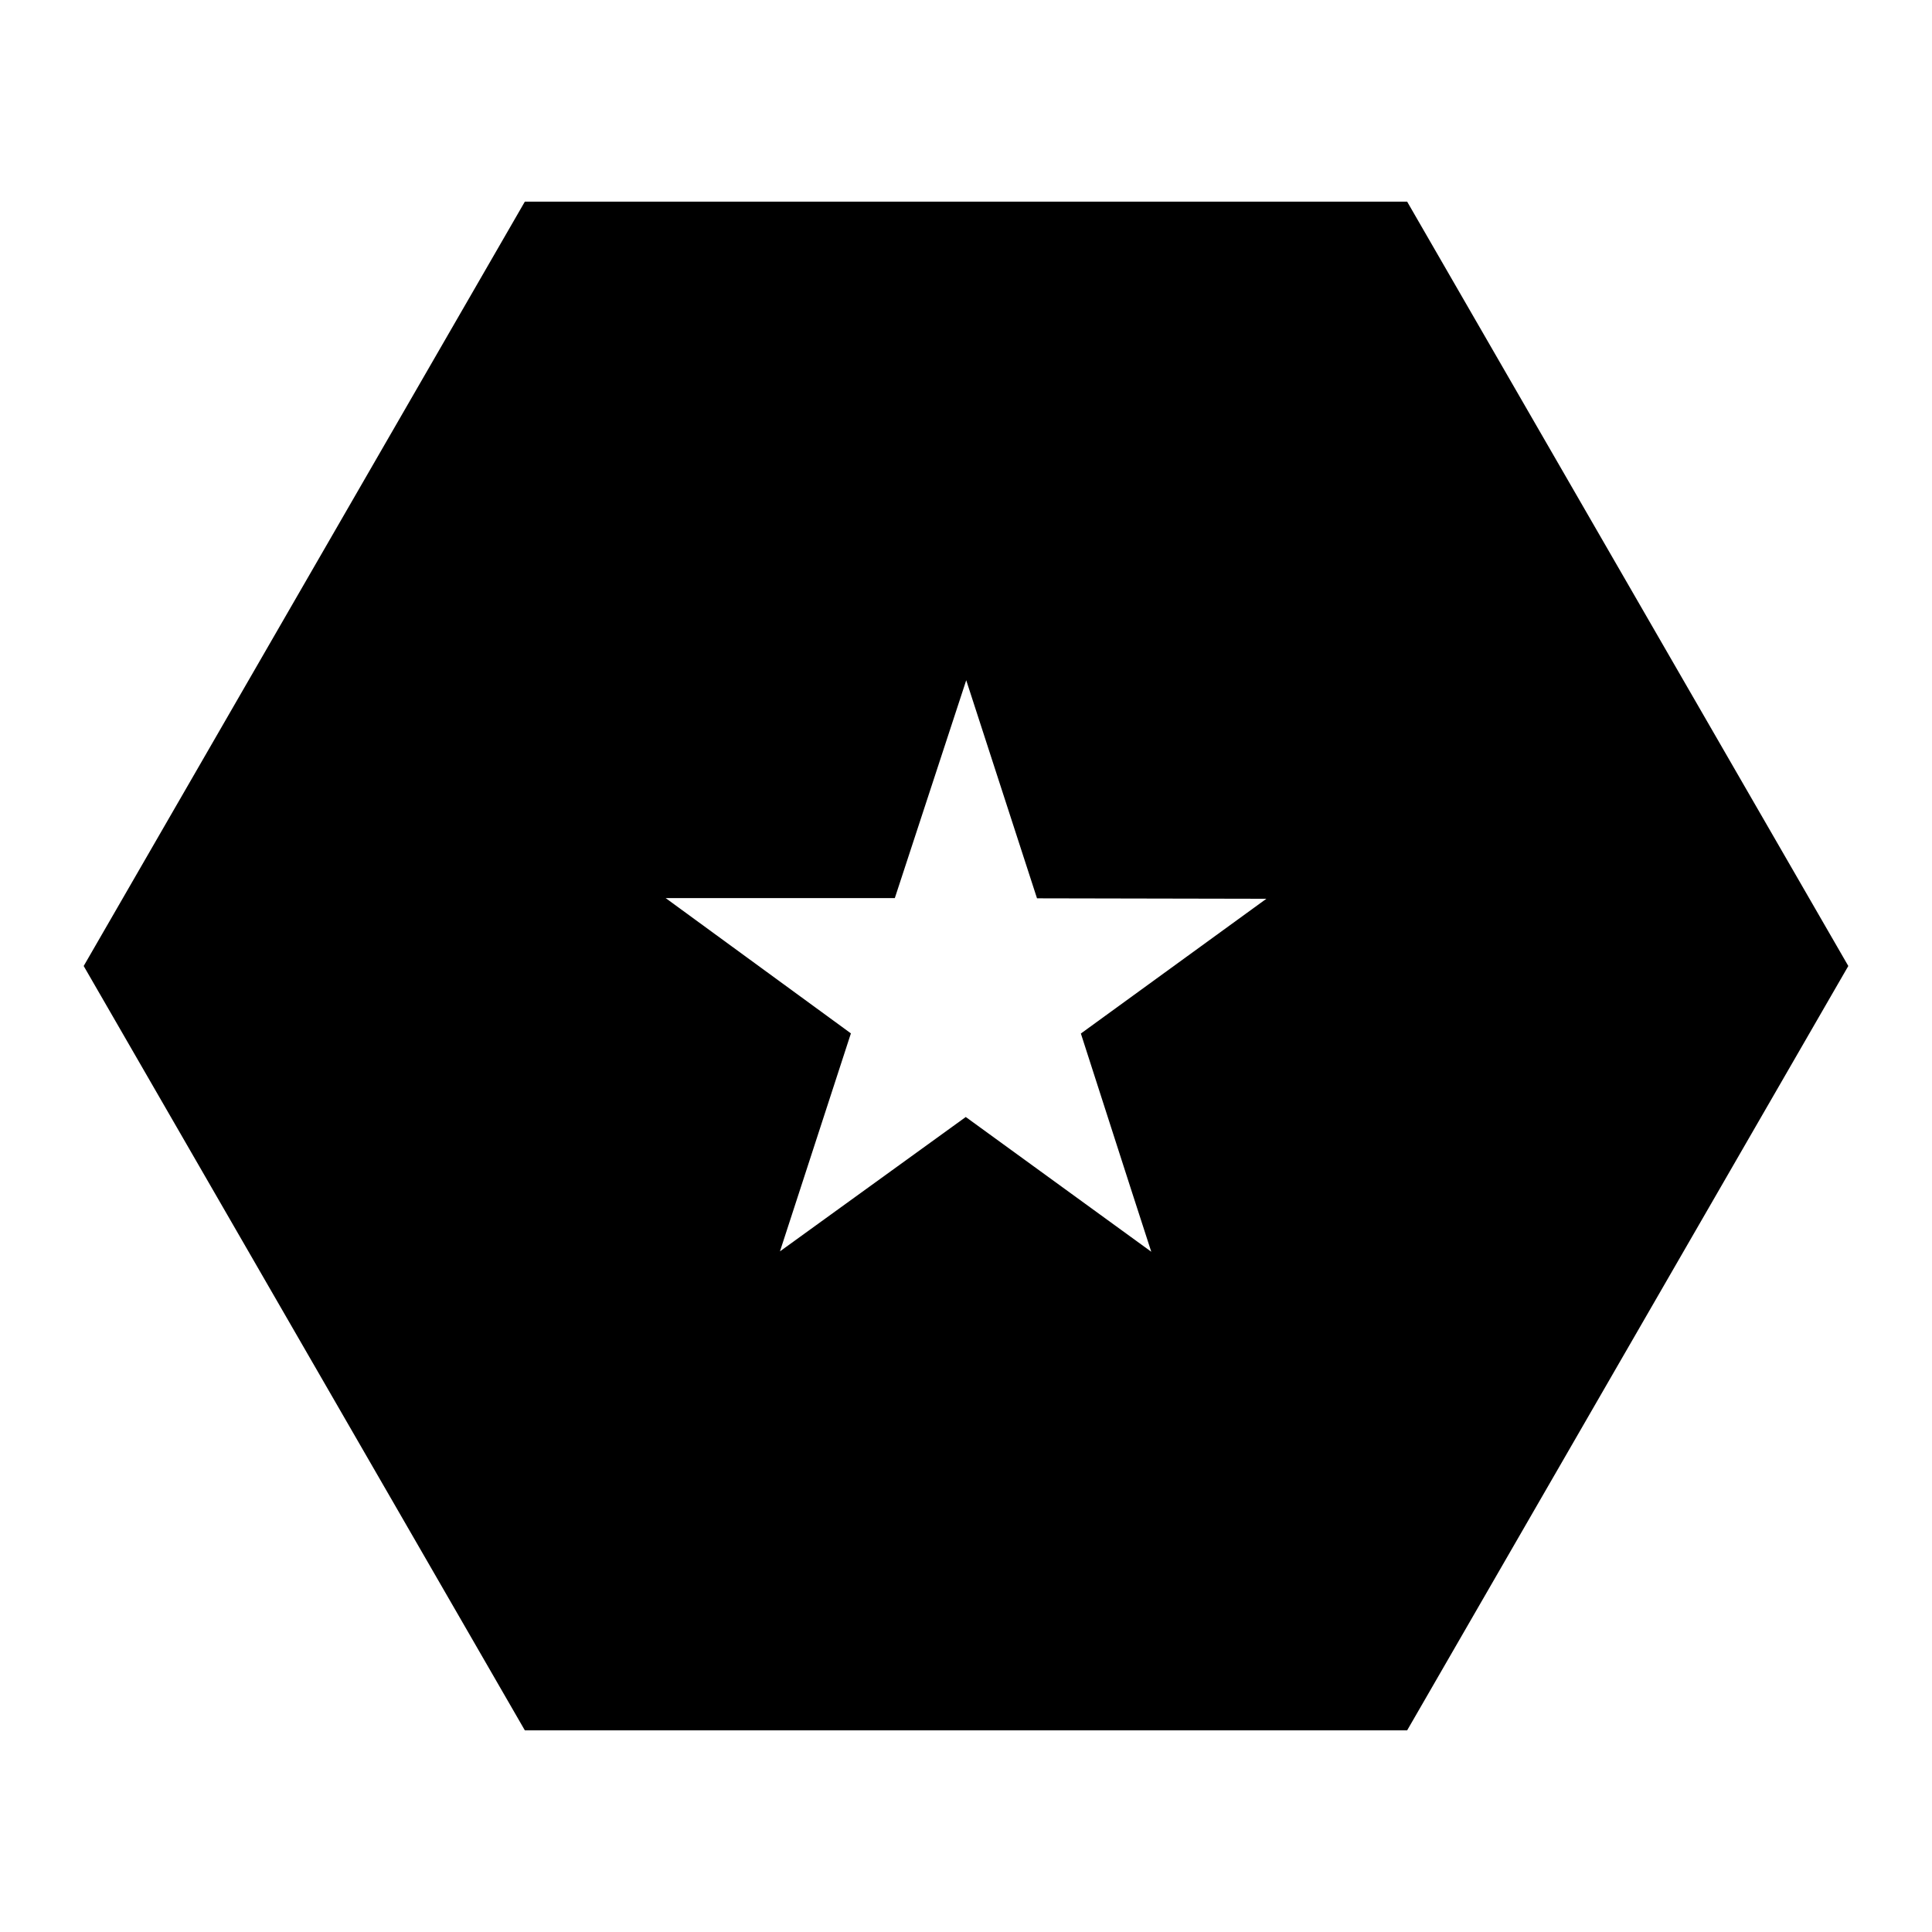
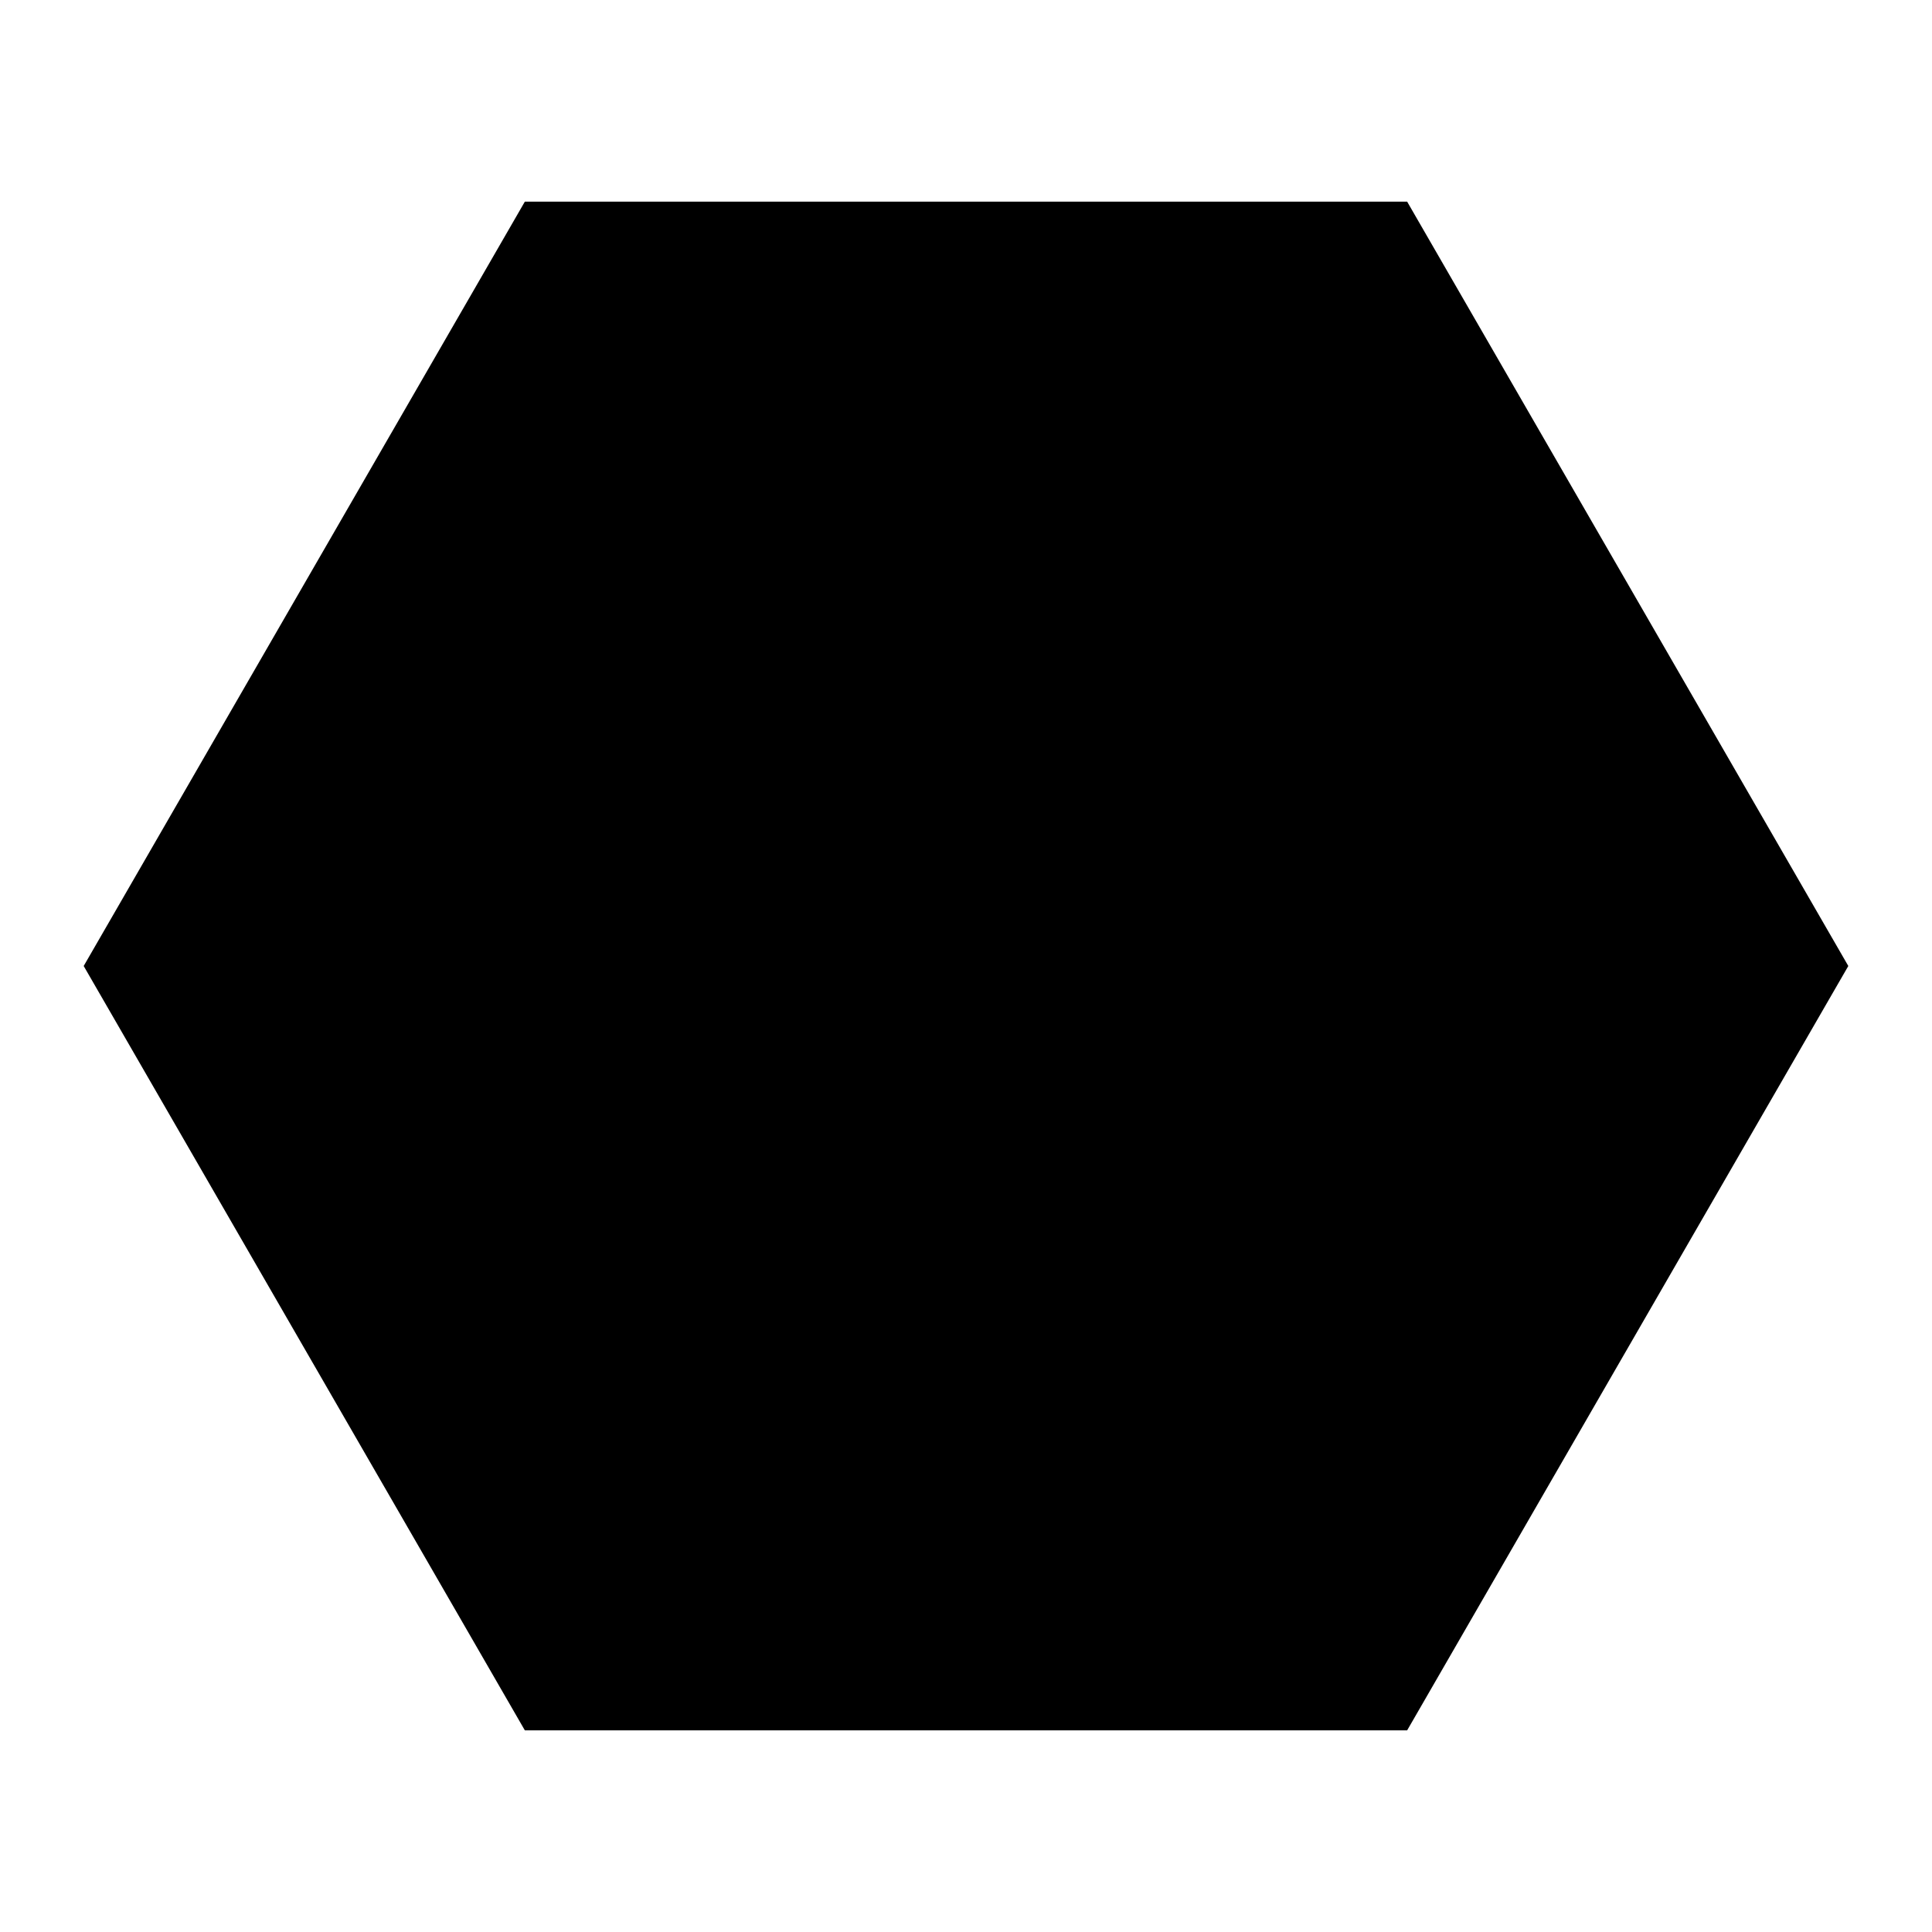
<svg xmlns="http://www.w3.org/2000/svg" fill="#000000" width="800px" height="800px" version="1.1" viewBox="144 144 512 512">
-   <path d="m283.09 197.44-116.91 202.56 116.91 202.56h233.82l116.91-202.56-116.91-202.56zm116.97 126.83 18.758 57.793 60.785 0.121-49.16 35.711 13.262 41.184 5.394 16.648-49.16-35.711-49.242 35.609 18.801-57.77-49.098-35.855h60.738z" />
+   <path d="m283.09 197.44-116.91 202.56 116.91 202.56h233.82l116.91-202.56-116.91-202.56zh60.738z" />
</svg>